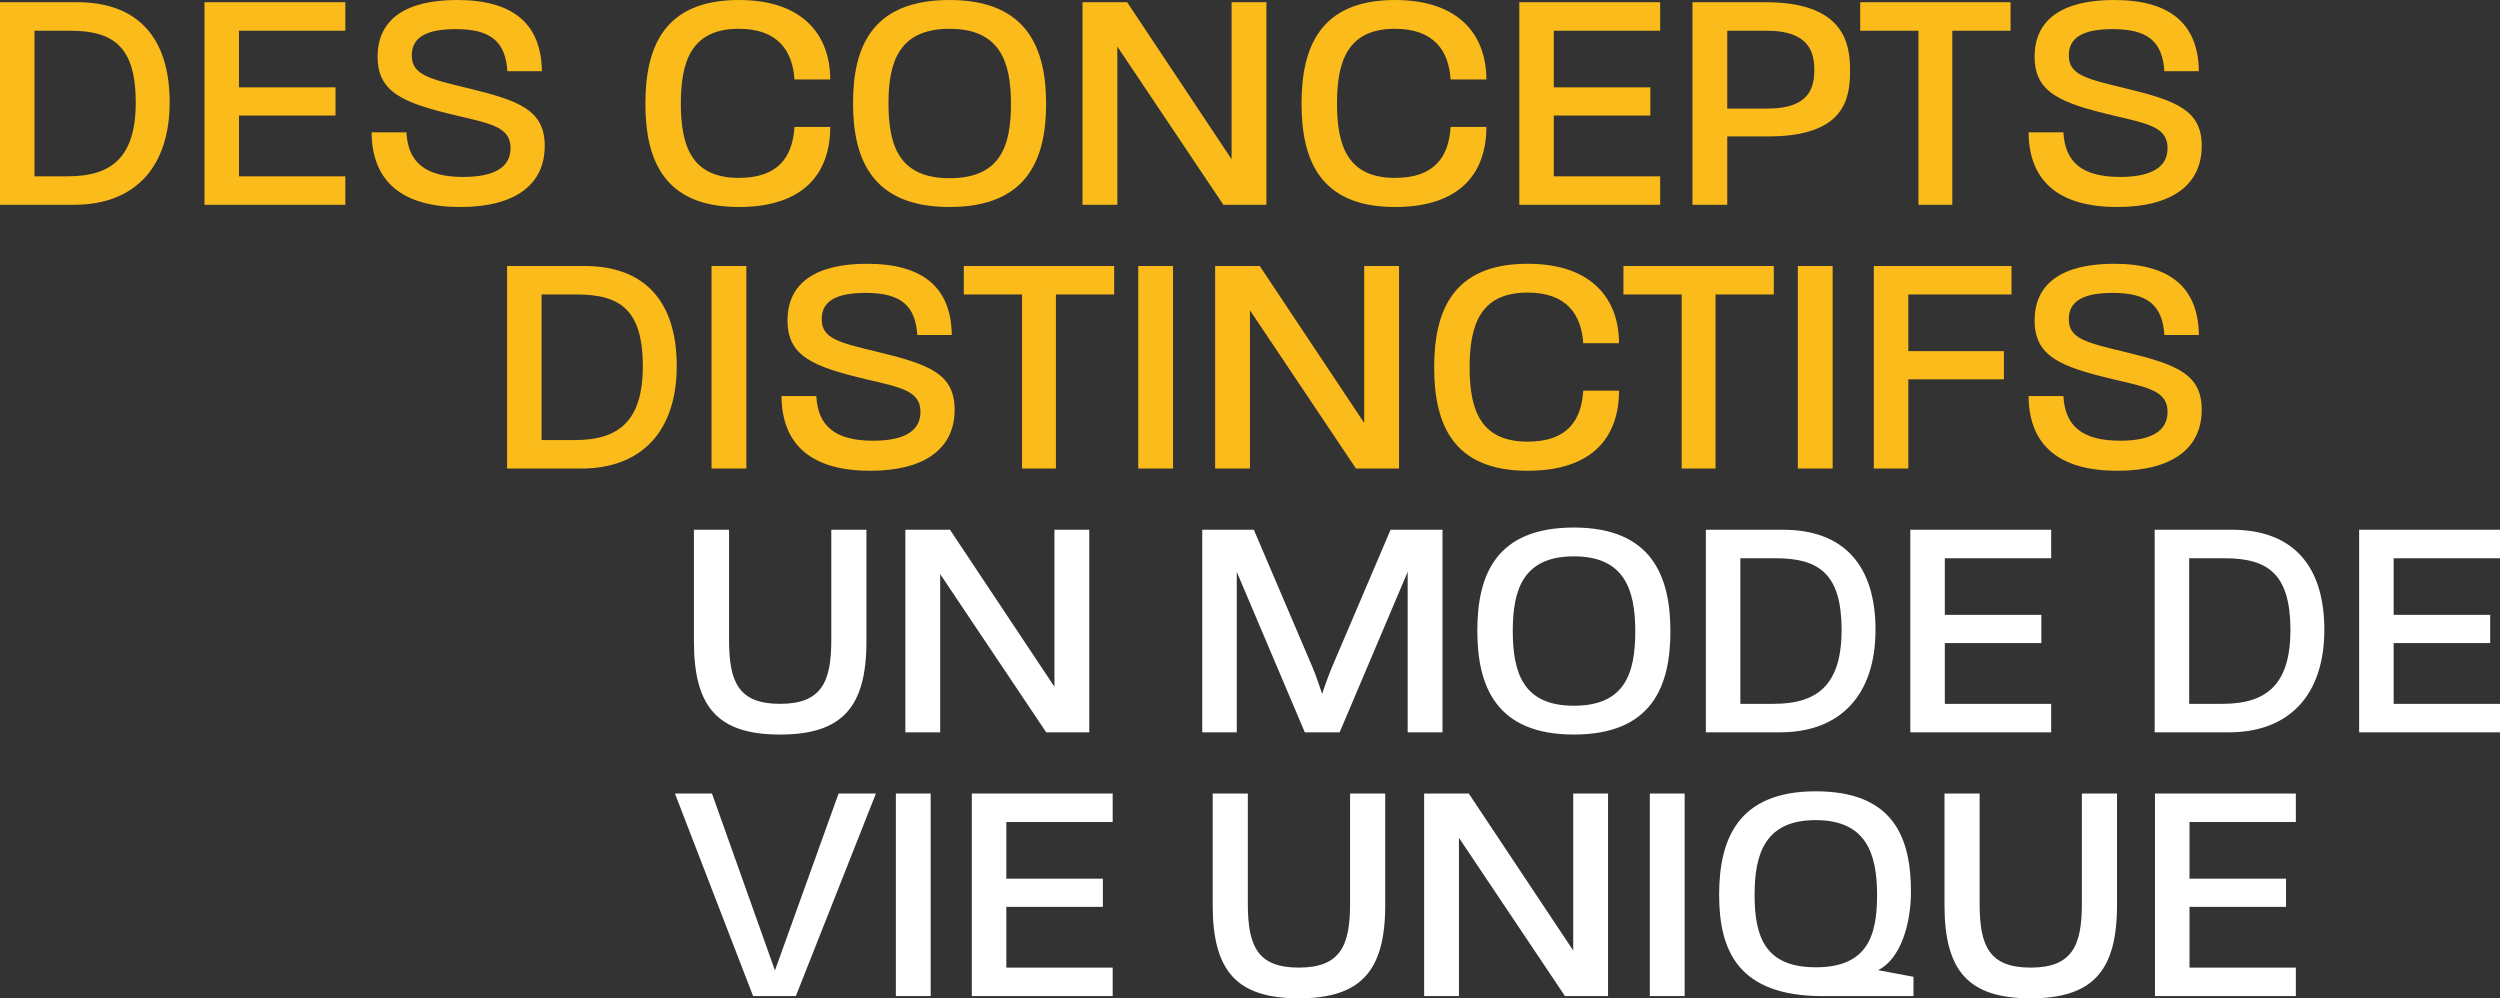
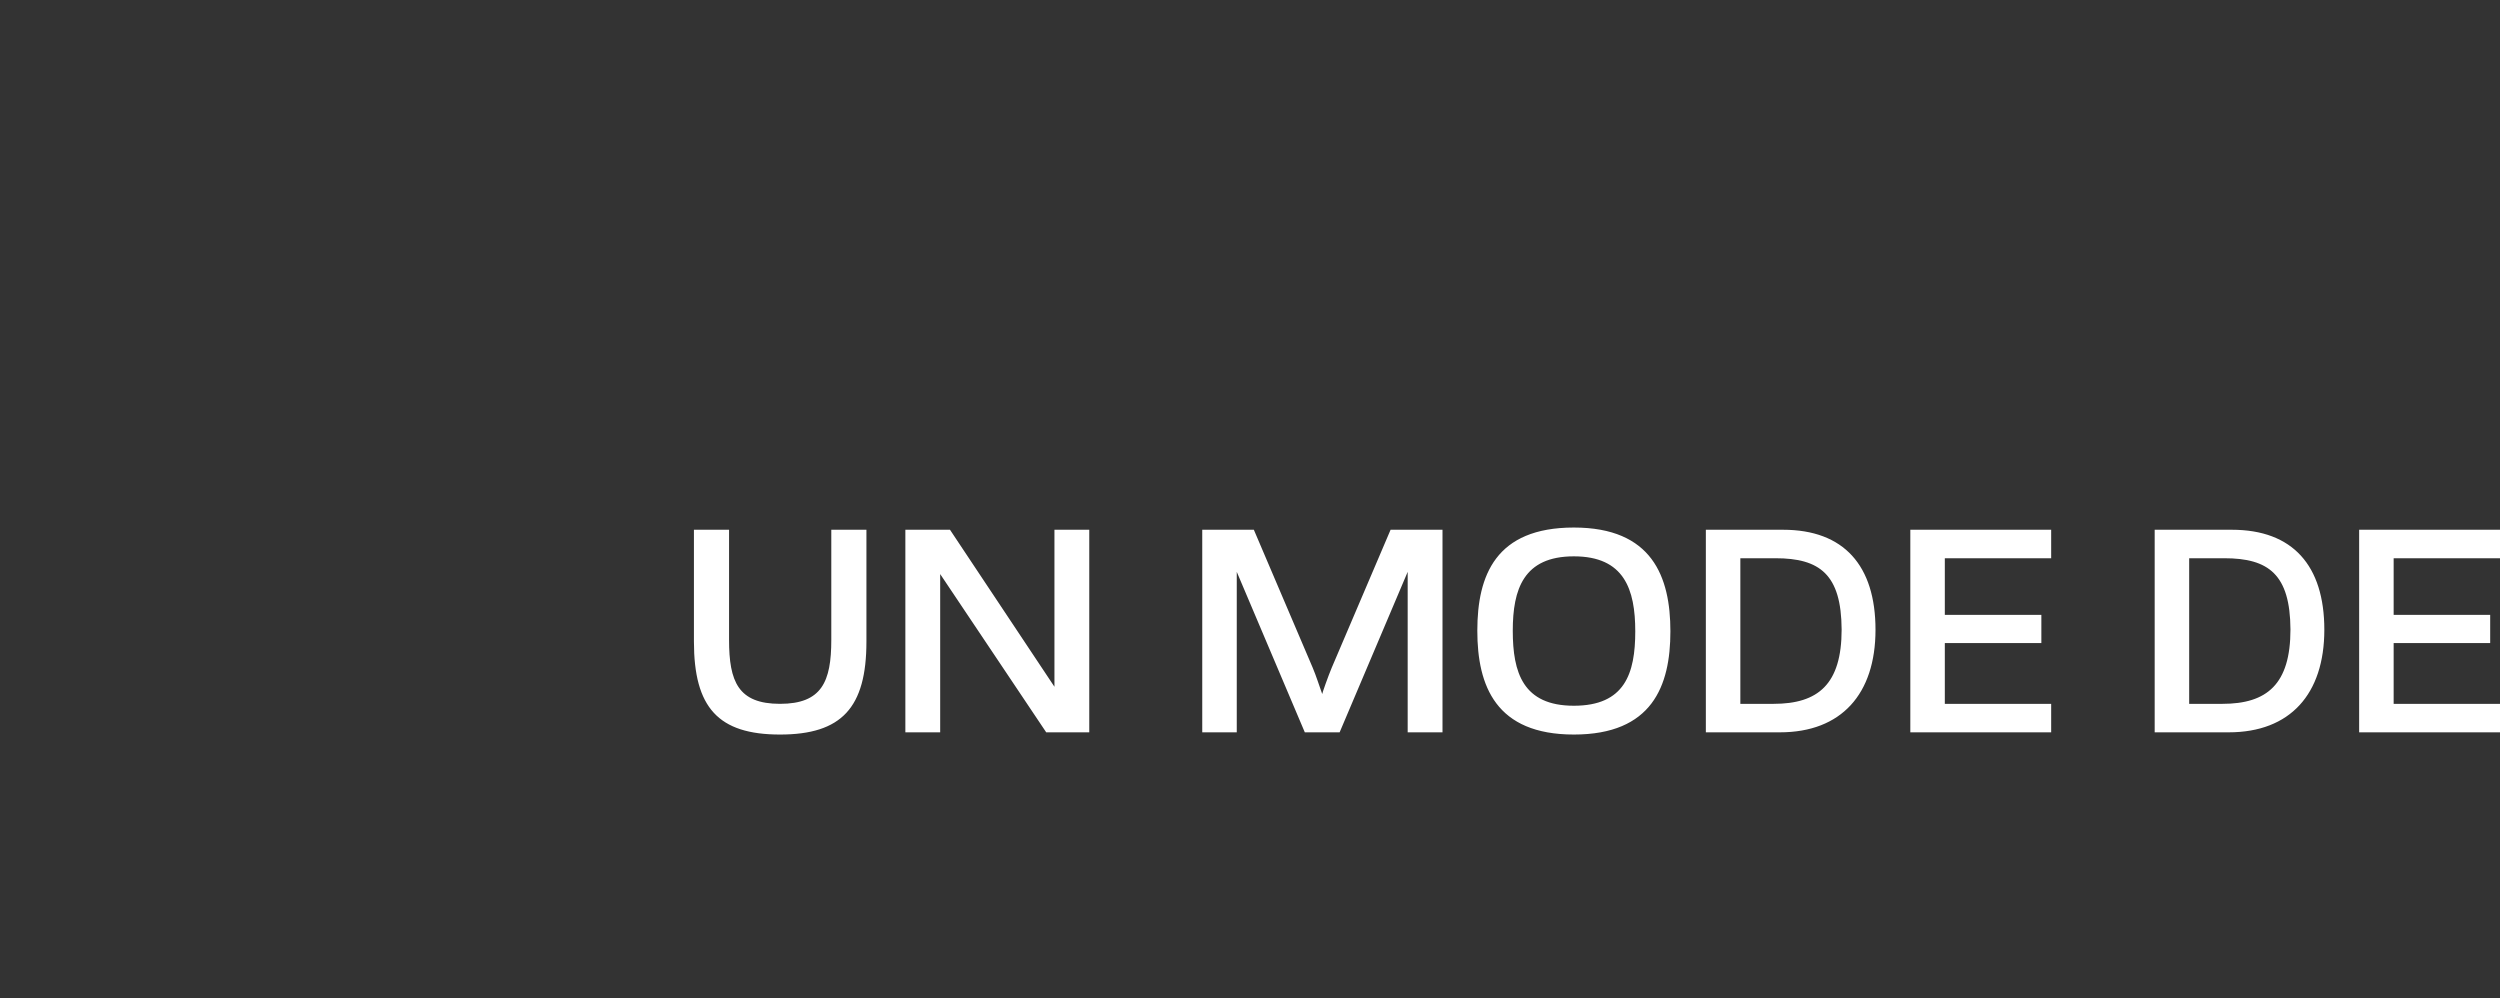
<svg xmlns="http://www.w3.org/2000/svg" id="Layer_1" viewBox="0 0 947.8 378.48">
  <rect x="0" y="0" width="947.8" height="378.48" fill="#333333" stroke="none" />
  <defs>
    <style>.cls-1{fill:#fabb1b;}.cls-2{fill:#fff;}</style>
  </defs>
  <path class="cls-2" d="m894.4,277.64h53.4v-10.8h-40.32v-23.04h36.6v-10.68h-36.6v-21.48h40.32v-10.8h-53.4v76.8Zm-64.44-10.8v-55.2h13.32c16.8,0,24.96,6.12,25.08,27,0,20.76-8.88,28.2-25.8,28.2h-12.6Zm-13.08,10.8h28.08c23.28,0,36.24-14.52,36.24-38.88s-12-37.92-35.04-37.92h-29.28v76.8Zm-92.64,0h53.4v-10.8h-40.32v-23.04h36.6v-10.68h-36.6v-21.48h40.32v-10.8h-53.4v76.8Zm-64.44-10.8v-55.2h13.32c16.8,0,24.96,6.12,25.08,27,0,20.76-8.88,28.2-25.8,28.2h-12.6Zm-13.08,10.8h28.08c23.28,0,36.24-14.52,36.24-38.88s-12-37.92-35.04-37.92h-29.28v76.8Zm-73.2-38.52c0-15.72,4.08-28.2,23.16-28.2s23.28,12.48,23.28,28.44-3.96,28.2-23.28,28.2-23.16-12.6-23.16-28.44Zm23.16,39.36c29.64,0,36.6-18.36,36.6-39.12s-6.96-39.36-36.6-39.36-36.6,18.12-36.6,39.12,7.08,39.36,36.6,39.36Zm-140.88-.84h13.08v-60.84l25.8,60.84h13.2l25.8-60.84v60.84h13.2v-76.8h-19.68l-22.32,52.32c-1.32,3.12-3.72,9.96-3.6,9.96-1.2-3.36-2.28-6.84-3.6-9.96l-22.32-52.32h-19.56v76.8Zm-112.56,0h13.2v-60l40.2,60h16.32v-76.8h-13.2v59.52l-39.6-59.52h-16.92v76.8Zm-47.52.84c23.4,0,32.76-10.2,32.76-35.28v-42.36h-13.32v41.76c0,15.84-3.6,24.24-19.44,24.24s-19.32-8.4-19.32-24.24v-41.76h-13.32v42.36c0,25.08,9.24,35.28,32.64,35.28Z" />
-   <path class="cls-2" d="m817,377.64h53.4v-10.8h-40.32v-23.04h36.6v-10.68h-36.6v-21.48h40.32v-10.8h-53.4v76.8Zm-47.16.84c23.4,0,32.76-10.2,32.76-35.28v-42.36h-13.32v41.76c0,15.84-3.6,24.24-19.44,24.24s-19.32-8.4-19.32-24.24v-41.76h-13.32v42.36c0,25.08,9.24,35.28,32.64,35.28Zm-104.64-39.24c0-15.72,4.08-28.32,23.16-28.32s23.28,12.6,23.28,28.44-3.96,27.36-23.28,27.36-23.16-11.76-23.16-27.48Zm25.8,38.4h34.44v-7.32l-13.44-2.52c8.64-4.2,12.48-17.76,12.48-29.64,0-20.64-6.6-38.16-36.12-38.16s-36.6,18.24-36.6,39.24,7.08,38.4,39.24,38.4Zm-65.52,0h13.2v-76.8h-13.2v76.8Zm-85.56,0h13.2v-60l40.2,60h16.32v-76.8h-13.2v59.52l-39.6-59.52h-16.92v76.8Zm-47.52.84c23.4,0,32.76-10.2,32.76-35.28v-42.36h-13.32v41.76c0,15.84-3.6,24.24-19.44,24.24s-19.32-8.4-19.32-24.24v-41.76h-13.32v42.36c0,25.08,9.24,35.28,32.64,35.28Zm-123.96-.84h53.4v-10.8h-40.32v-23.04h36.6v-10.68h-36.6v-21.48h40.32v-10.8h-53.4v76.8Zm-28.8,0h13.2v-76.8h-13.2v76.8Zm-54.12,0h16.2l30.36-76.8h-14.16l-24.12,67.08-23.88-67.08h-14.04l29.64,76.8Z" />
-   <path class="cls-1" d="m802.68,78.48c20.88,0,32.04-8.52,32.04-23.16,0-13.56-9.6-17.16-28.92-21.84-14.88-3.6-21.48-5.04-21.48-12.48,0-6.72,5.28-9.96,16.68-9.96,13.2,0,18.84,4.68,19.56,15.96h13.08c-.24-18-10.92-27-32.16-27-18.96,0-30.12,6.96-30.12,21.48,0,13.56,9.6,17.52,29.88,22.32,13.32,3.12,20.52,4.44,20.52,12.36,0,7.32-6.24,10.92-18,10.92-14.28,0-20.88-5.52-21.48-16.92h-13.2c.12,19.08,12.12,28.32,33.6,28.32Zm-75.36-.84h12.84V11.64h22.08V.84h-57v10.8h22.08v66Zm-72.48-36.48V11.64h15c16.2,0,18,8.4,18,14.88s-1.68,14.64-17.64,14.64h-15.36Zm-13.2,36.48h13.2v-25.92h15.48c29.52,0,31.08-14.76,31.08-25.2s-2.64-25.68-32.04-25.68h-27.72v76.8Zm-65.64,0h53.4v-10.8h-40.32v-23.04h36.6v-10.68h-36.6V11.64h40.32V.84h-53.4v76.8Zm-47.16.84c25.32,0,34.68-13.44,34.68-30.36h-13.56c-.72,11.4-6.12,19.32-21.12,19.32-18.12,0-21.96-12.48-21.96-28.2s3.84-28.32,21.96-28.32c14.88,0,20.4,8.4,21.12,19.2h13.56c0-15.96-9.48-30.12-34.68-30.12-28.56,0-35.4,18.24-35.4,39.24s6.72,39.24,35.4,39.24Zm-118.44-.84h13.2V17.64l40.2,60h16.32V.84h-13.2v59.52L427.32.84h-16.92v76.8Zm-73.56-38.52c0-15.72,4.08-28.2,23.16-28.2s23.28,12.48,23.28,28.44-3.96,28.2-23.28,28.2-23.16-12.6-23.16-28.44Zm23.16,39.36c29.64,0,36.6-18.36,36.6-39.12S389.64,0,360,0s-36.6,18.12-36.6,39.12,7.08,39.36,36.6,39.36Zm-79.92,0c25.32,0,34.68-13.44,34.68-30.36h-13.56c-.72,11.4-6.12,19.32-21.12,19.32-18.12,0-21.96-12.48-21.96-28.2s3.84-28.32,21.96-28.32c14.88,0,20.4,8.4,21.12,19.2h13.56c0-15.96-9.48-30.12-34.68-30.12-28.56,0-35.4,18.24-35.4,39.24s6.72,39.24,35.4,39.24Zm-105.6,0c20.88,0,32.04-8.52,32.04-23.16,0-13.56-9.6-17.16-28.92-21.84-14.88-3.6-21.48-5.04-21.48-12.48,0-6.72,5.28-9.96,16.68-9.96,13.2,0,18.84,4.68,19.56,15.96h13.08c-.24-18-10.92-27-32.16-27-18.96,0-30.12,6.96-30.12,21.48,0,13.56,9.6,17.52,29.88,22.32,13.32,3.12,20.52,4.44,20.52,12.36,0,7.32-6.24,10.92-18,10.92-14.28,0-20.88-5.52-21.48-16.92h-13.2c.12,19.08,12.12,28.32,33.6,28.32Zm-96.96-.84h53.4v-10.8h-40.32v-23.04h36.6v-10.68h-36.6V11.64h40.32V.84h-53.4v76.8Zm-64.44-10.8V11.64h13.32c16.8,0,24.96,6.12,25.08,27,0,20.76-8.88,28.2-25.8,28.2h-12.6ZM0,77.64h28.08c23.28,0,36.24-14.52,36.24-38.88S52.32.84,29.28.84H0v76.8Z" />
-   <path class="cls-1" d="m802.68,178.48c20.88,0,32.04-8.52,32.04-23.16,0-13.56-9.6-17.16-28.92-21.84-14.88-3.6-21.48-5.04-21.48-12.48,0-6.72,5.28-9.96,16.68-9.96,13.2,0,18.84,4.68,19.56,15.96h13.08c-.24-18-10.92-27-32.16-27-18.96,0-30.12,6.96-30.12,21.48,0,13.56,9.6,17.52,29.88,22.32,13.32,3.12,20.52,4.44,20.52,12.36,0,7.32-6.24,10.92-18,10.92-14.28,0-20.88-5.52-21.48-16.92h-13.2c.12,19.08,12.12,28.32,33.6,28.32Zm-92.28-.84h13.08v-33.84h36.24v-10.68h-36.24v-21.48h39.12v-10.8h-52.2v76.8Zm-28.8,0h13.2v-76.8h-13.2v76.8Zm-44.04,0h12.84v-66h22.08v-10.8h-57v10.8h22.08v66Zm-58.44.84c25.32,0,34.68-13.44,34.68-30.36h-13.56c-.72,11.4-6.12,19.32-21.12,19.32-18.12,0-21.96-12.48-21.96-28.2s3.84-28.32,21.96-28.32c14.88,0,20.4,8.4,21.12,19.2h13.56c0-15.96-9.48-30.12-34.68-30.12-28.56,0-35.4,18.24-35.4,39.24s6.72,39.24,35.4,39.24Zm-118.44-.84h13.2v-60l40.2,60h16.32v-76.8h-13.2v59.52l-39.6-59.52h-16.92v76.8Zm-29.16,0h13.2v-76.8h-13.2v76.8Zm-44.04,0h12.84v-66h22.08v-10.8h-57v10.8h22.08v66Zm-57.6.84c20.88,0,32.04-8.52,32.04-23.16,0-13.56-9.6-17.16-28.92-21.84-14.88-3.6-21.48-5.04-21.48-12.48,0-6.72,5.28-9.96,16.68-9.96,13.2,0,18.84,4.68,19.56,15.96h13.08c-.24-18-10.92-27-32.16-27-18.96,0-30.12,6.96-30.12,21.48,0,13.56,9.6,17.52,29.88,22.32,13.32,3.12,20.52,4.44,20.52,12.36,0,7.32-6.24,10.92-18,10.92-14.28,0-20.88-5.52-21.48-16.92h-13.2c.12,19.08,12.12,28.32,33.6,28.32Zm-60.12-.84h13.2v-76.8h-13.2v76.8Zm-64.44-10.8v-55.2h13.32c16.8,0,24.96,6.12,25.08,27,0,20.76-8.88,28.2-25.8,28.2h-12.6Zm-13.08,10.8h28.08c23.28,0,36.24-14.52,36.24-38.88s-12-37.92-35.04-37.92h-29.28v76.8Z" />
</svg>